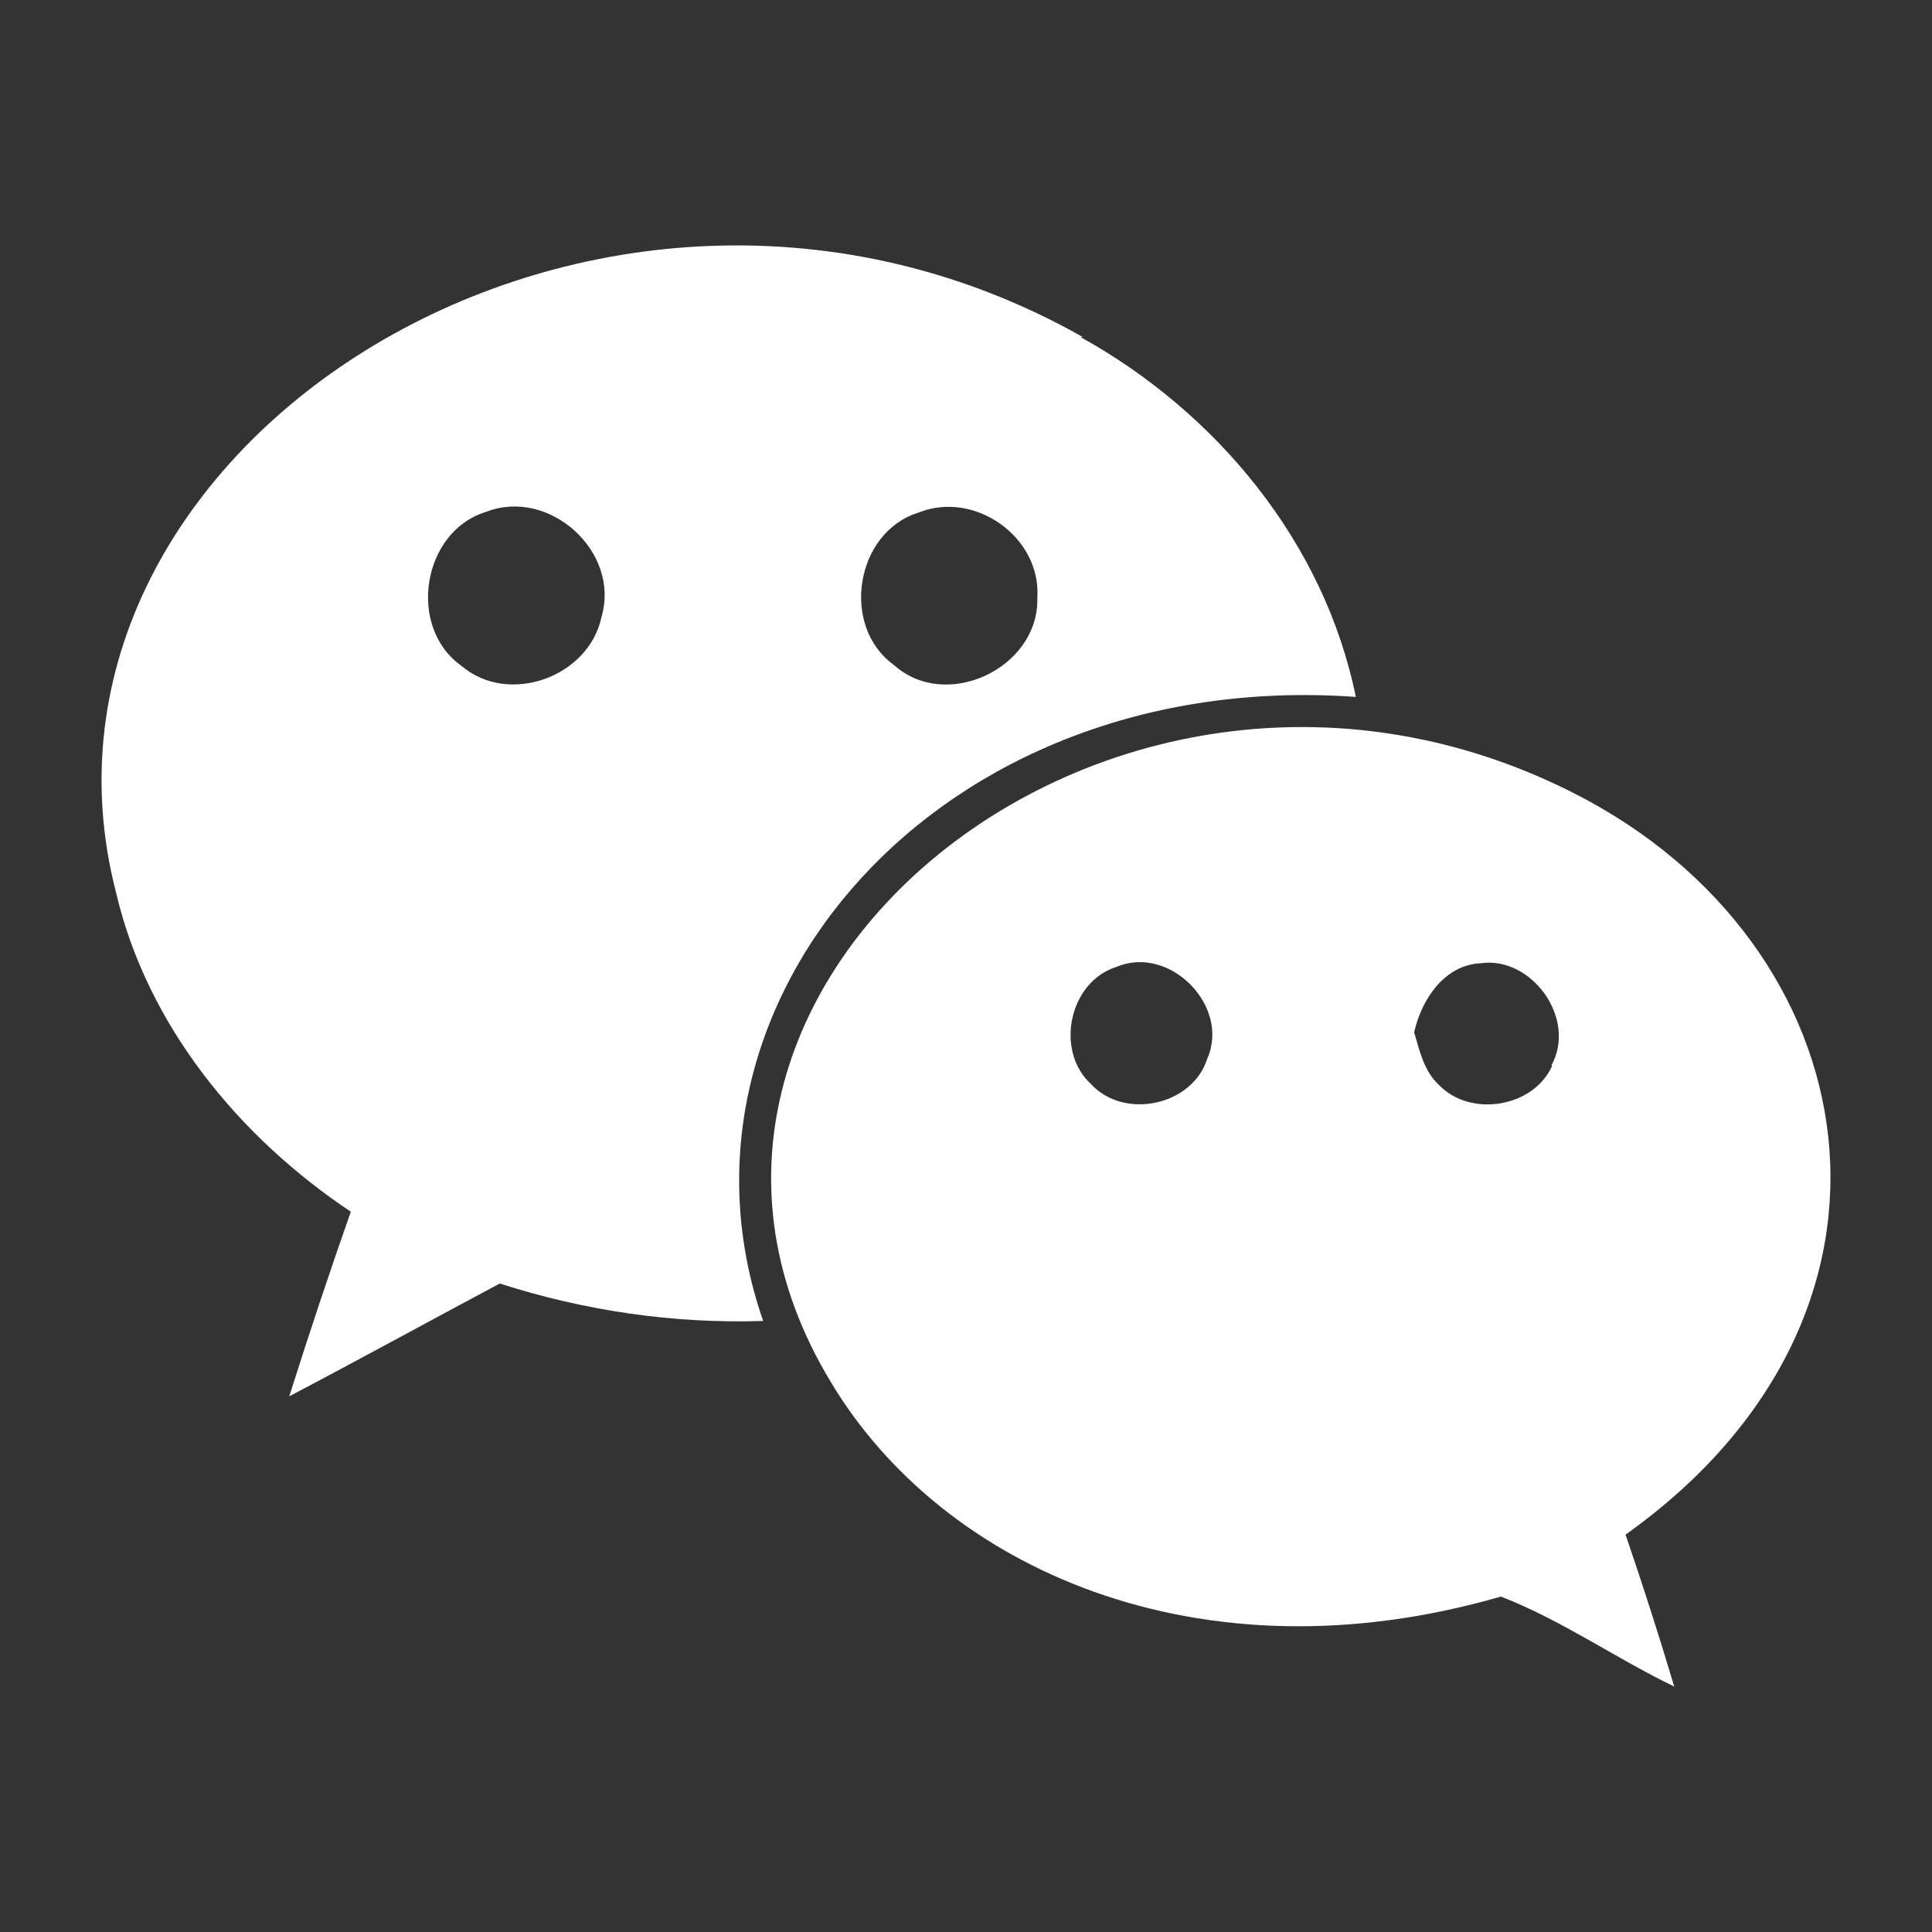
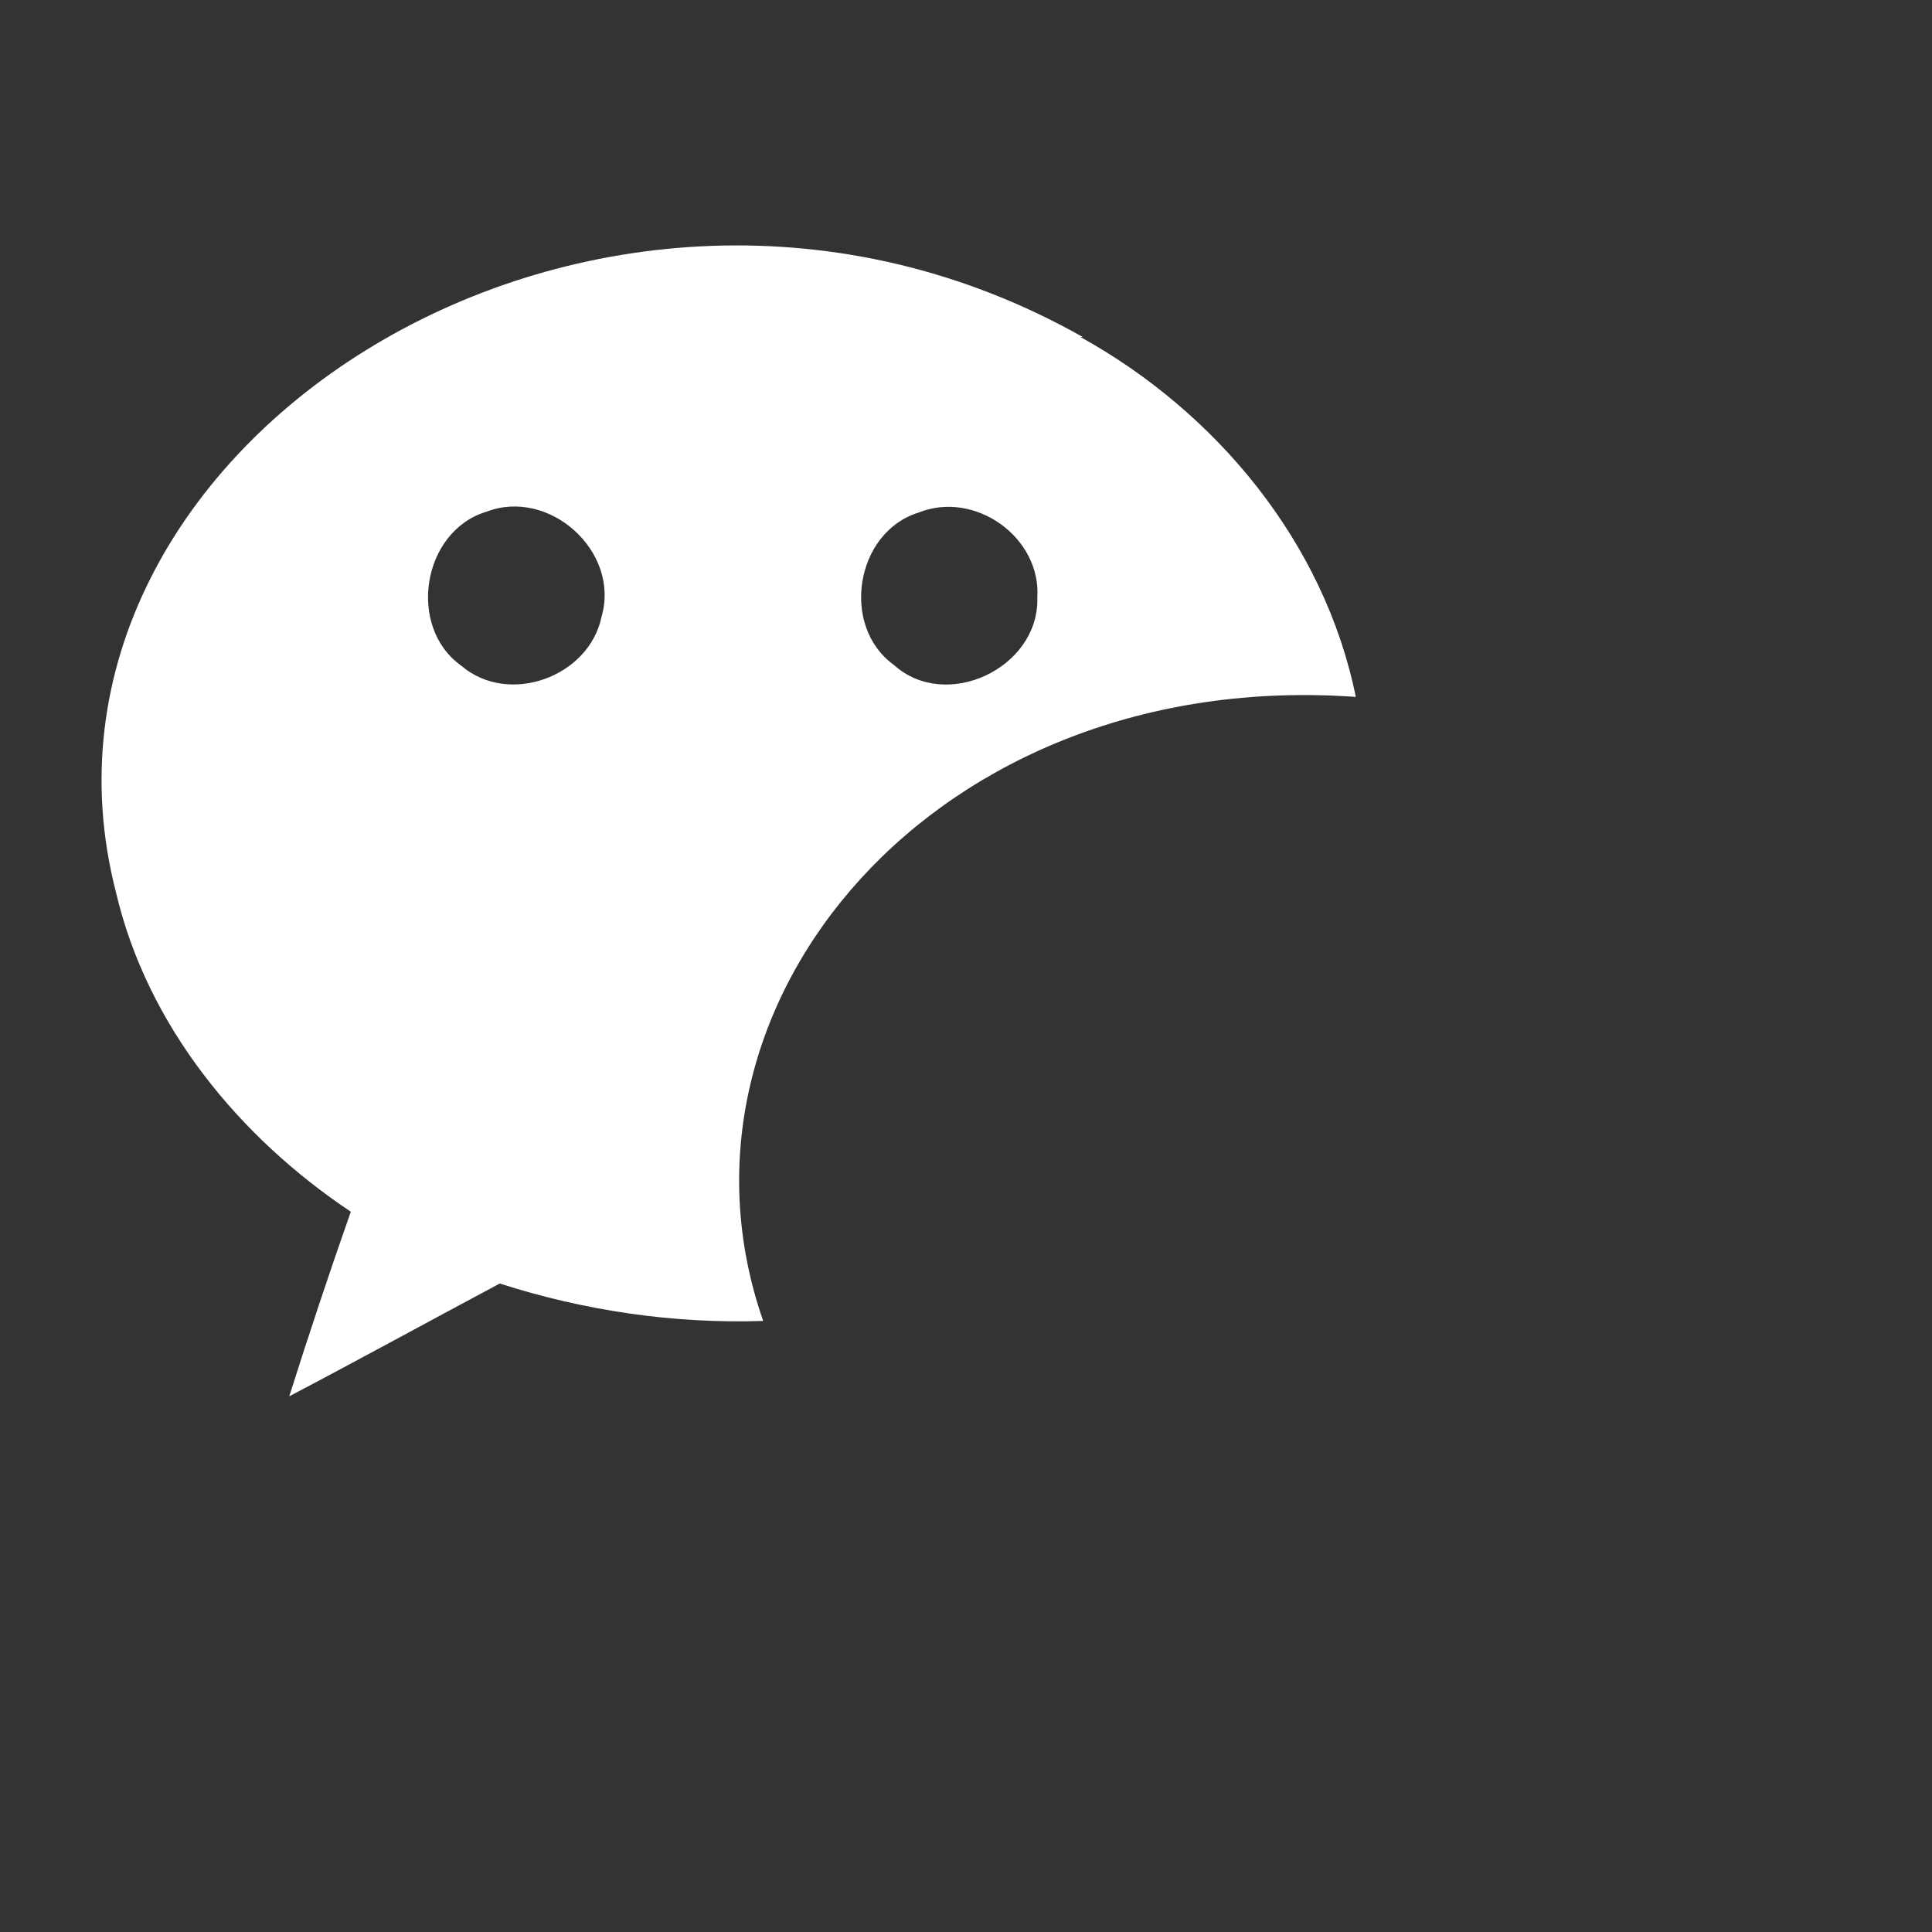
<svg xmlns="http://www.w3.org/2000/svg" version="1.1" id="圖層_1" x="0px" y="0px" width="50px" height="50px" viewBox="0 0 50 50" style="enable-background:new 0 0 50 50;" xml:space="preserve">
  <rect x="0" y="0" width="50" height="50" fill="#333333" stroke="none" />
  <g>
-     <path style="fill:#FFFFFF;" d="M40.741,20.532c-11.897-6.05-25.419,5.057-19.233,15.245c2.87,4.789,9.495,7.81,17.335,5.542   c1.569,0.607,2.968,1.596,4.486,2.329c-0.394-1.32-0.813-2.628-1.26-3.932C50.173,33.947,48.398,24.422,40.741,20.532z    M31.244,27.399c-0.389,1.221-2.152,1.587-3.007,0.659c-0.941-0.859-0.576-2.651,0.661-3.036   C30.266,24.444,31.844,26.031,31.244,27.399z M40.148,27.575h0.025c-0.479,1.093-2.125,1.351-2.933,0.503   c-0.39-0.357-0.504-0.896-0.642-1.363c0.195-0.856,0.783-1.746,1.733-1.787C39.646,24.746,40.82,26.374,40.148,27.575z" />
    <path style="fill:#FFFFFF;" d="M35.088,18.036c-0.811-3.993-3.605-7.364-7.123-9.313h0.055V8.721   C15.538,1.67,0.003,11.507,3.005,23.107c0.808,3.44,3.185,6.324,6.074,8.252c-0.559,1.588-1.087,3.178-1.593,4.777   c1.816-0.954,3.631-1.95,5.448-2.919c2.18,0.702,4.5,1.046,6.817,0.969C16.888,25.969,24.235,17.264,35.088,18.036L35.088,18.036z    M23.771,13.266c1.46-0.588,3.188,0.644,3.074,2.217l0.002,0.022c0.017,1.798-2.372,2.918-3.715,1.702   C21.742,16.205,22.139,13.769,23.771,13.266z M15.568,15.961c-0.323,1.56-2.406,2.316-3.628,1.269   c-1.413-1.002-1.015-3.482,0.644-3.985C14.211,12.615,16.058,14.271,15.568,15.961z" />
  </g>
</svg>